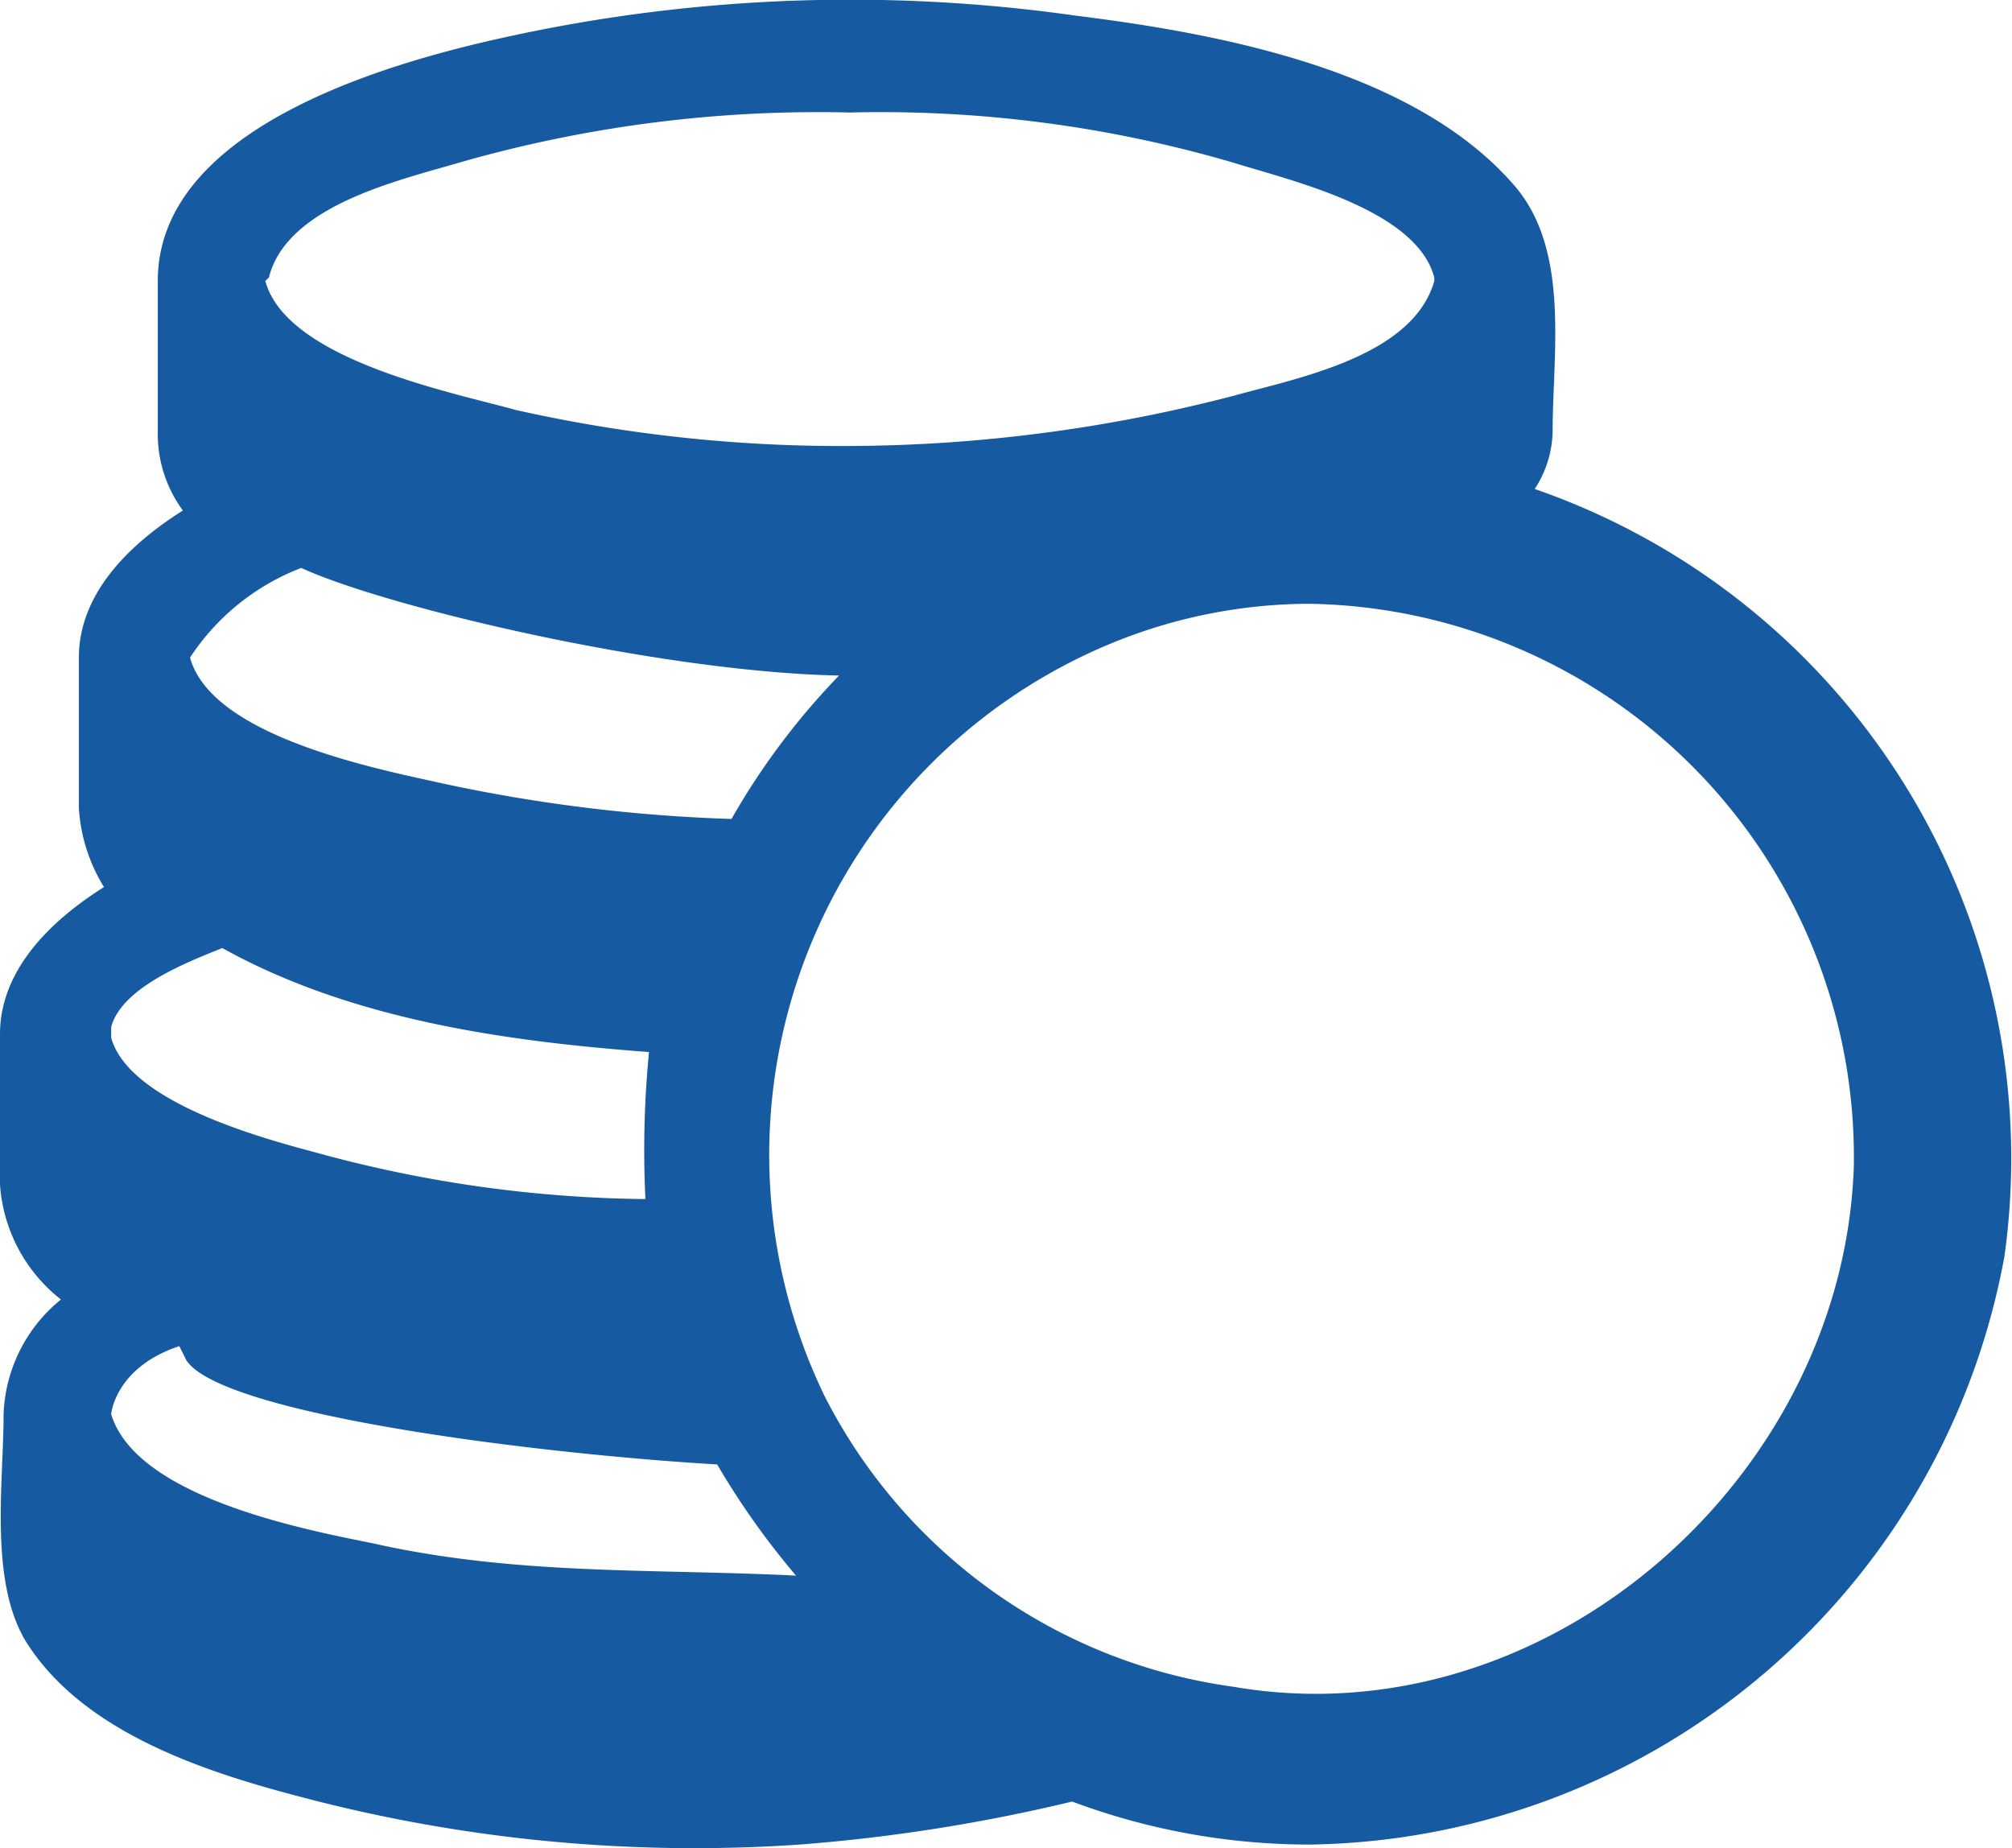
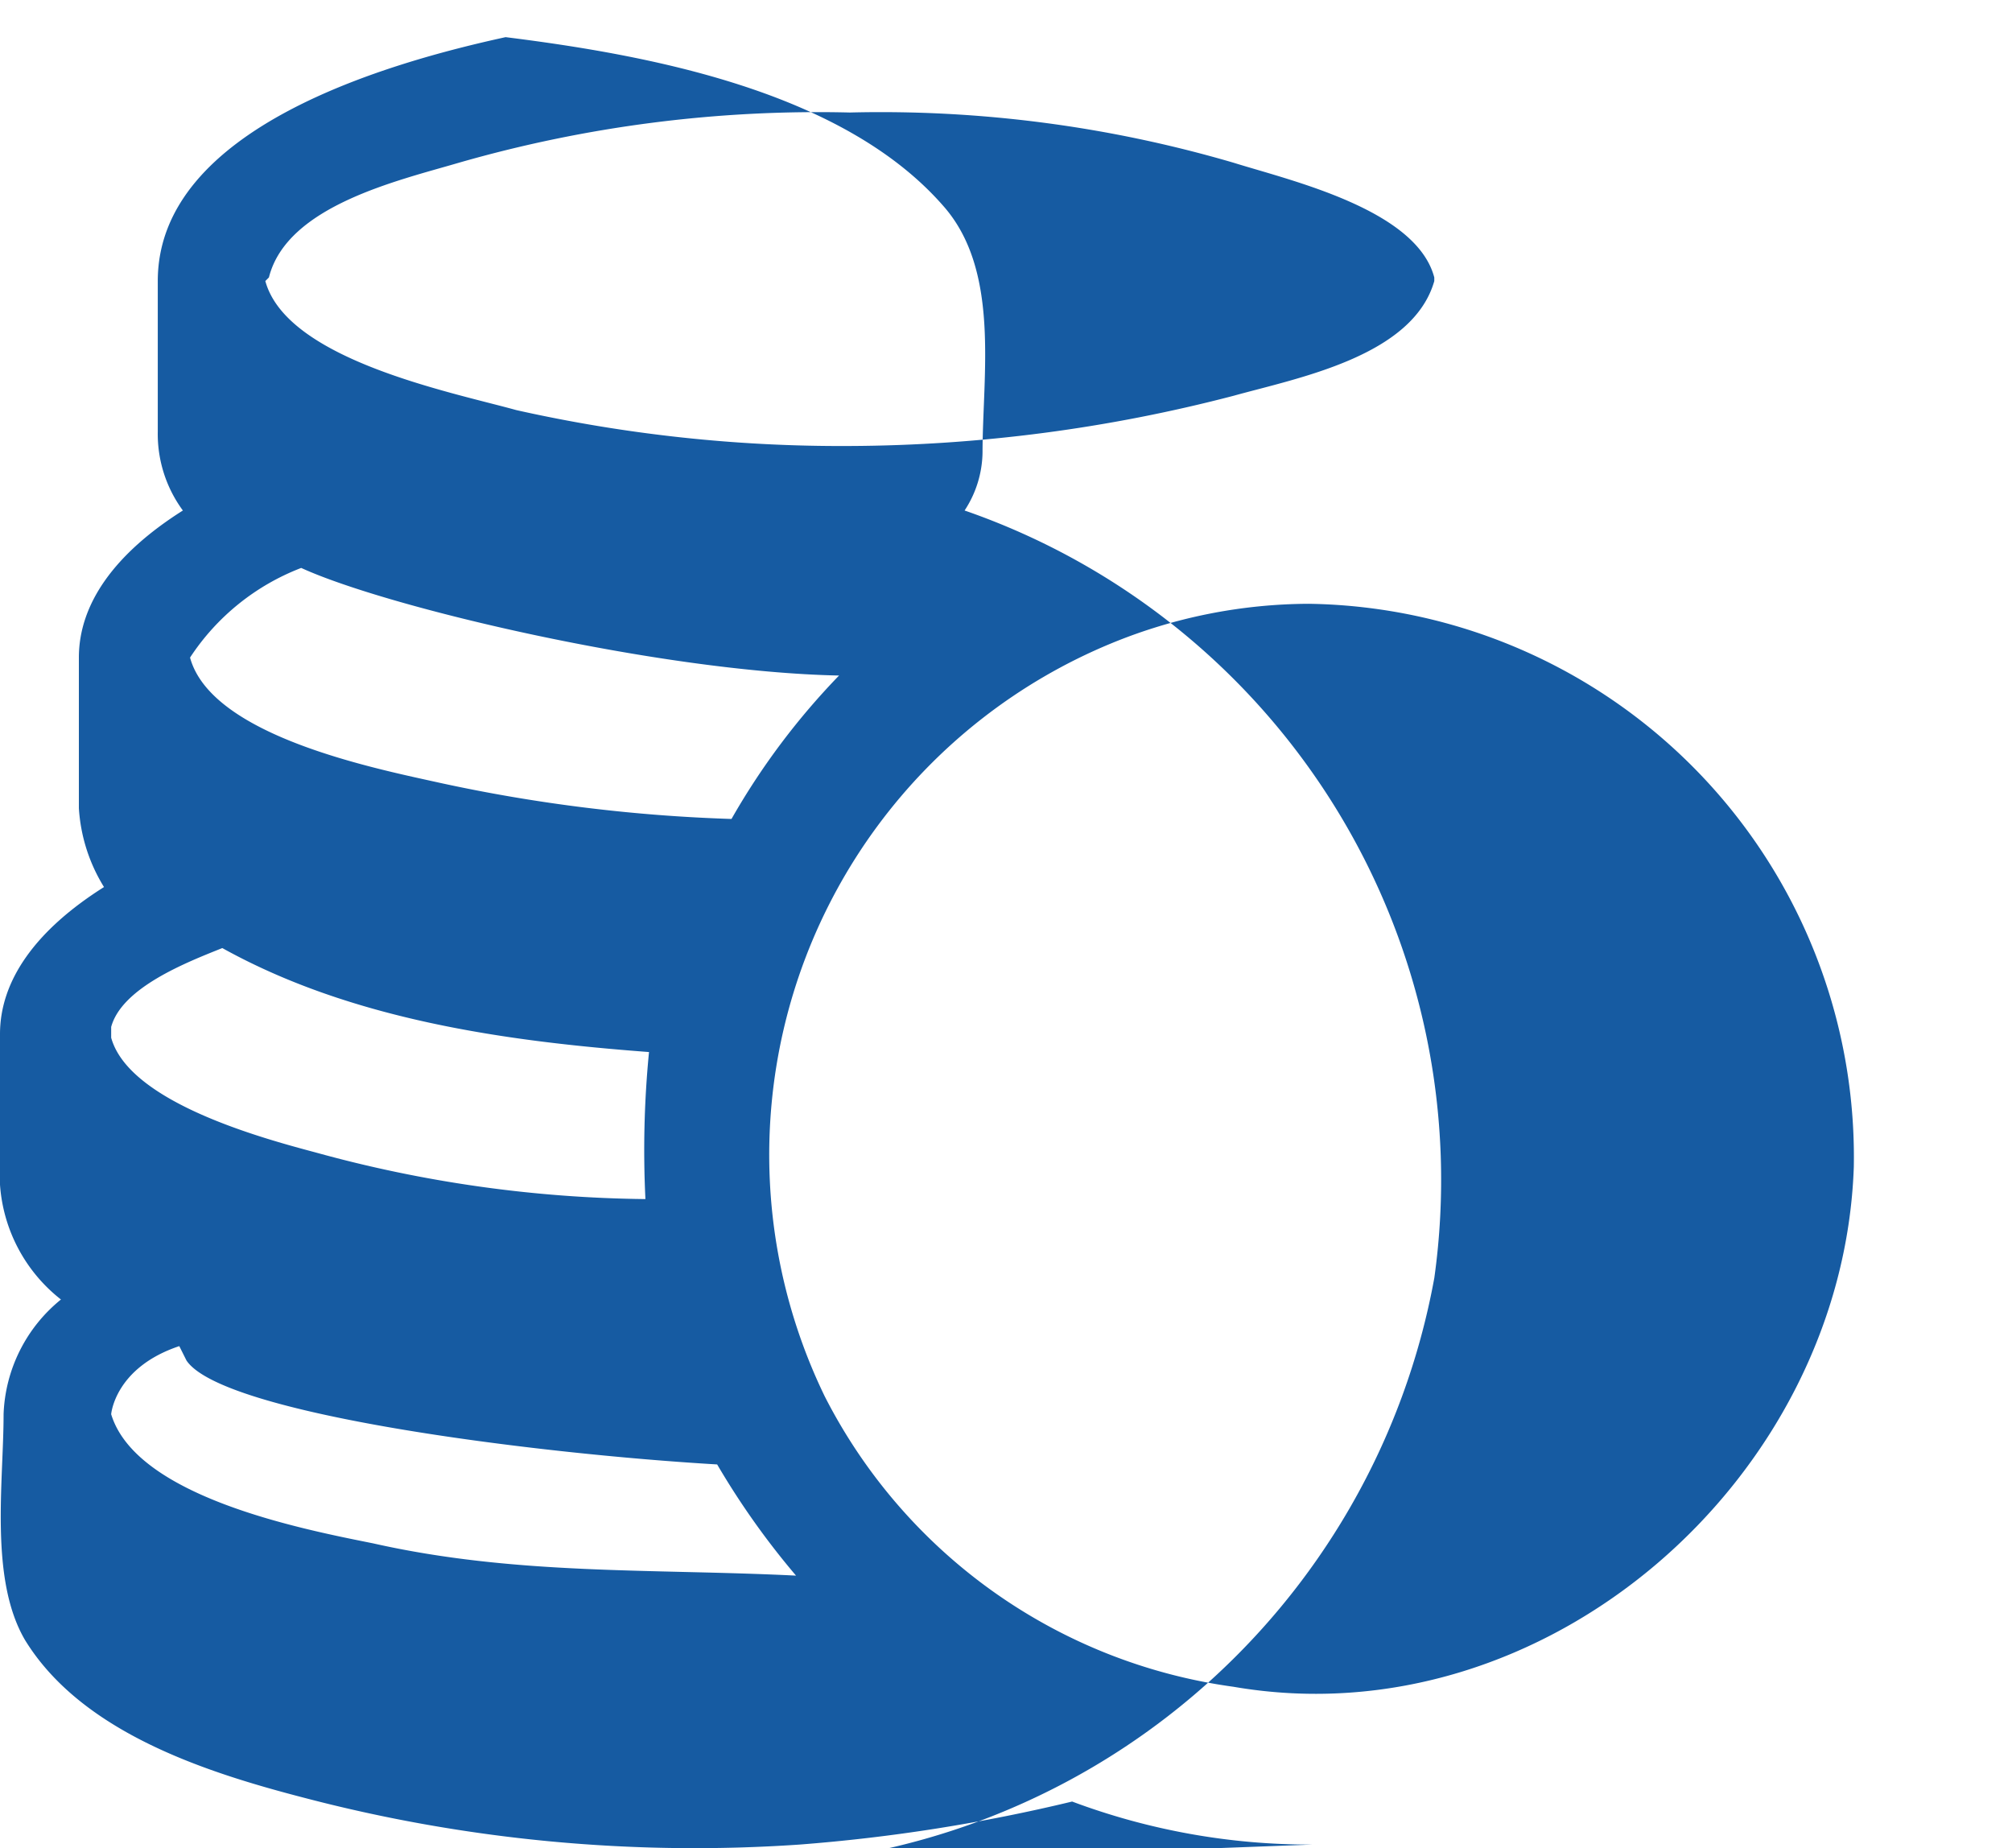
<svg xmlns="http://www.w3.org/2000/svg" viewBox="0 0 58.927 54.118">
-   <path d="M38.437 54.018a19.874 19.874 0 0 1-7.037-1.26 50.54 50.54 0 0 1-7.981 1.26 45.051 45.051 0 0 1-14.492-1.365c-2.836-.735-6.512-1.89-8.192-4.621-1.05-1.785-.63-4.62-.63-6.616a4.53 4.53 0 0 1 1.68-3.36A4.682 4.682 0 0 1 0 34.694v-4.411c0-1.575 1.05-3.046 3.046-4.306a4.963 4.963 0 0 1-.736-2.31v-4.41c0-1.576 1.05-3.046 3.046-4.307a3.78 3.78 0 0 1-.735-2.31V8.23c0-4.517 6.826-6.407 10.187-7.142a46.96 46.96 0 0 1 16.697-.63c4.201.525 9.872 1.575 12.813 4.936 1.68 1.89 1.155 4.936 1.155 7.246a3.173 3.173 0 0 1-.525 1.68 20.744 20.744 0 0 1 13.757 22.474 20.992 20.992 0 0 1-20.268 17.223zm-.105-36.336a15.319 15.319 0 0 0-5.776 1.155 16.205 16.205 0 0 0-8.402 22.054 15.85 15.85 0 0 0 11.972 8.506c9.137 1.575 17.853-6.09 18.168-15.227a16.204 16.204 0 0 0-15.962-16.488zM3.256 41.416c.735 2.415 5.566 3.36 7.666 3.78 4.2.946 8.191.736 12.392.946a22.934 22.934 0 0 1-2.31-3.256c-5.356-.315-14.493-1.47-15.543-3.045l-.21-.42c-1.89.63-1.995 1.995-1.995 1.995zm0-11.027c.525 1.89 4.41 2.94 5.986 3.36a37.647 37.647 0 0 0 9.661 1.366 29.489 29.489 0 0 1 .105-4.306c-4.2-.315-8.716-.945-12.497-3.045-1.05.42-2.94 1.155-3.255 2.31v.315zm2.31-11.132c.63 2.31 5.46 3.256 7.351 3.676a47.085 47.085 0 0 0 8.507 1.05 20.918 20.918 0 0 1 3.15-4.2c-5.25-.106-13.232-1.996-15.752-3.151a6.811 6.811 0 0 0-3.256 2.625zM7.771 8.23c.63 2.31 5.461 3.256 7.352 3.78a43.478 43.478 0 0 0 9.766 1.051 45.204 45.204 0 0 0 11.237-1.47c1.89-.525 5.251-1.155 5.881-3.36v-.106c-.525-1.995-4.2-2.835-5.88-3.36a36.725 36.725 0 0 0-11.238-1.47 38.084 38.084 0 0 0-11.447 1.47c-1.785.525-5.04 1.26-5.566 3.36z" fill="#165ba2" data-name="レイヤー 2" />
+   <path d="M38.437 54.018a19.874 19.874 0 0 1-7.037-1.26 50.54 50.54 0 0 1-7.981 1.26 45.051 45.051 0 0 1-14.492-1.365c-2.836-.735-6.512-1.89-8.192-4.621-1.05-1.785-.63-4.62-.63-6.616a4.53 4.53 0 0 1 1.68-3.36A4.682 4.682 0 0 1 0 34.694v-4.411c0-1.575 1.05-3.046 3.046-4.306a4.963 4.963 0 0 1-.736-2.31v-4.41c0-1.576 1.05-3.046 3.046-4.307a3.78 3.78 0 0 1-.735-2.31V8.23c0-4.517 6.826-6.407 10.187-7.142c4.201.525 9.872 1.575 12.813 4.936 1.68 1.89 1.155 4.936 1.155 7.246a3.173 3.173 0 0 1-.525 1.68 20.744 20.744 0 0 1 13.757 22.474 20.992 20.992 0 0 1-20.268 17.223zm-.105-36.336a15.319 15.319 0 0 0-5.776 1.155 16.205 16.205 0 0 0-8.402 22.054 15.85 15.85 0 0 0 11.972 8.506c9.137 1.575 17.853-6.09 18.168-15.227a16.204 16.204 0 0 0-15.962-16.488zM3.256 41.416c.735 2.415 5.566 3.36 7.666 3.78 4.2.946 8.191.736 12.392.946a22.934 22.934 0 0 1-2.31-3.256c-5.356-.315-14.493-1.47-15.543-3.045l-.21-.42c-1.89.63-1.995 1.995-1.995 1.995zm0-11.027c.525 1.89 4.41 2.94 5.986 3.36a37.647 37.647 0 0 0 9.661 1.366 29.489 29.489 0 0 1 .105-4.306c-4.2-.315-8.716-.945-12.497-3.045-1.05.42-2.94 1.155-3.255 2.31v.315zm2.31-11.132c.63 2.31 5.46 3.256 7.351 3.676a47.085 47.085 0 0 0 8.507 1.05 20.918 20.918 0 0 1 3.15-4.2c-5.25-.106-13.232-1.996-15.752-3.151a6.811 6.811 0 0 0-3.256 2.625zM7.771 8.23c.63 2.31 5.461 3.256 7.352 3.78a43.478 43.478 0 0 0 9.766 1.051 45.204 45.204 0 0 0 11.237-1.47c1.89-.525 5.251-1.155 5.881-3.36v-.106c-.525-1.995-4.2-2.835-5.88-3.36a36.725 36.725 0 0 0-11.238-1.47 38.084 38.084 0 0 0-11.447 1.47c-1.785.525-5.04 1.26-5.566 3.36z" fill="#165ba2" data-name="レイヤー 2" />
</svg>